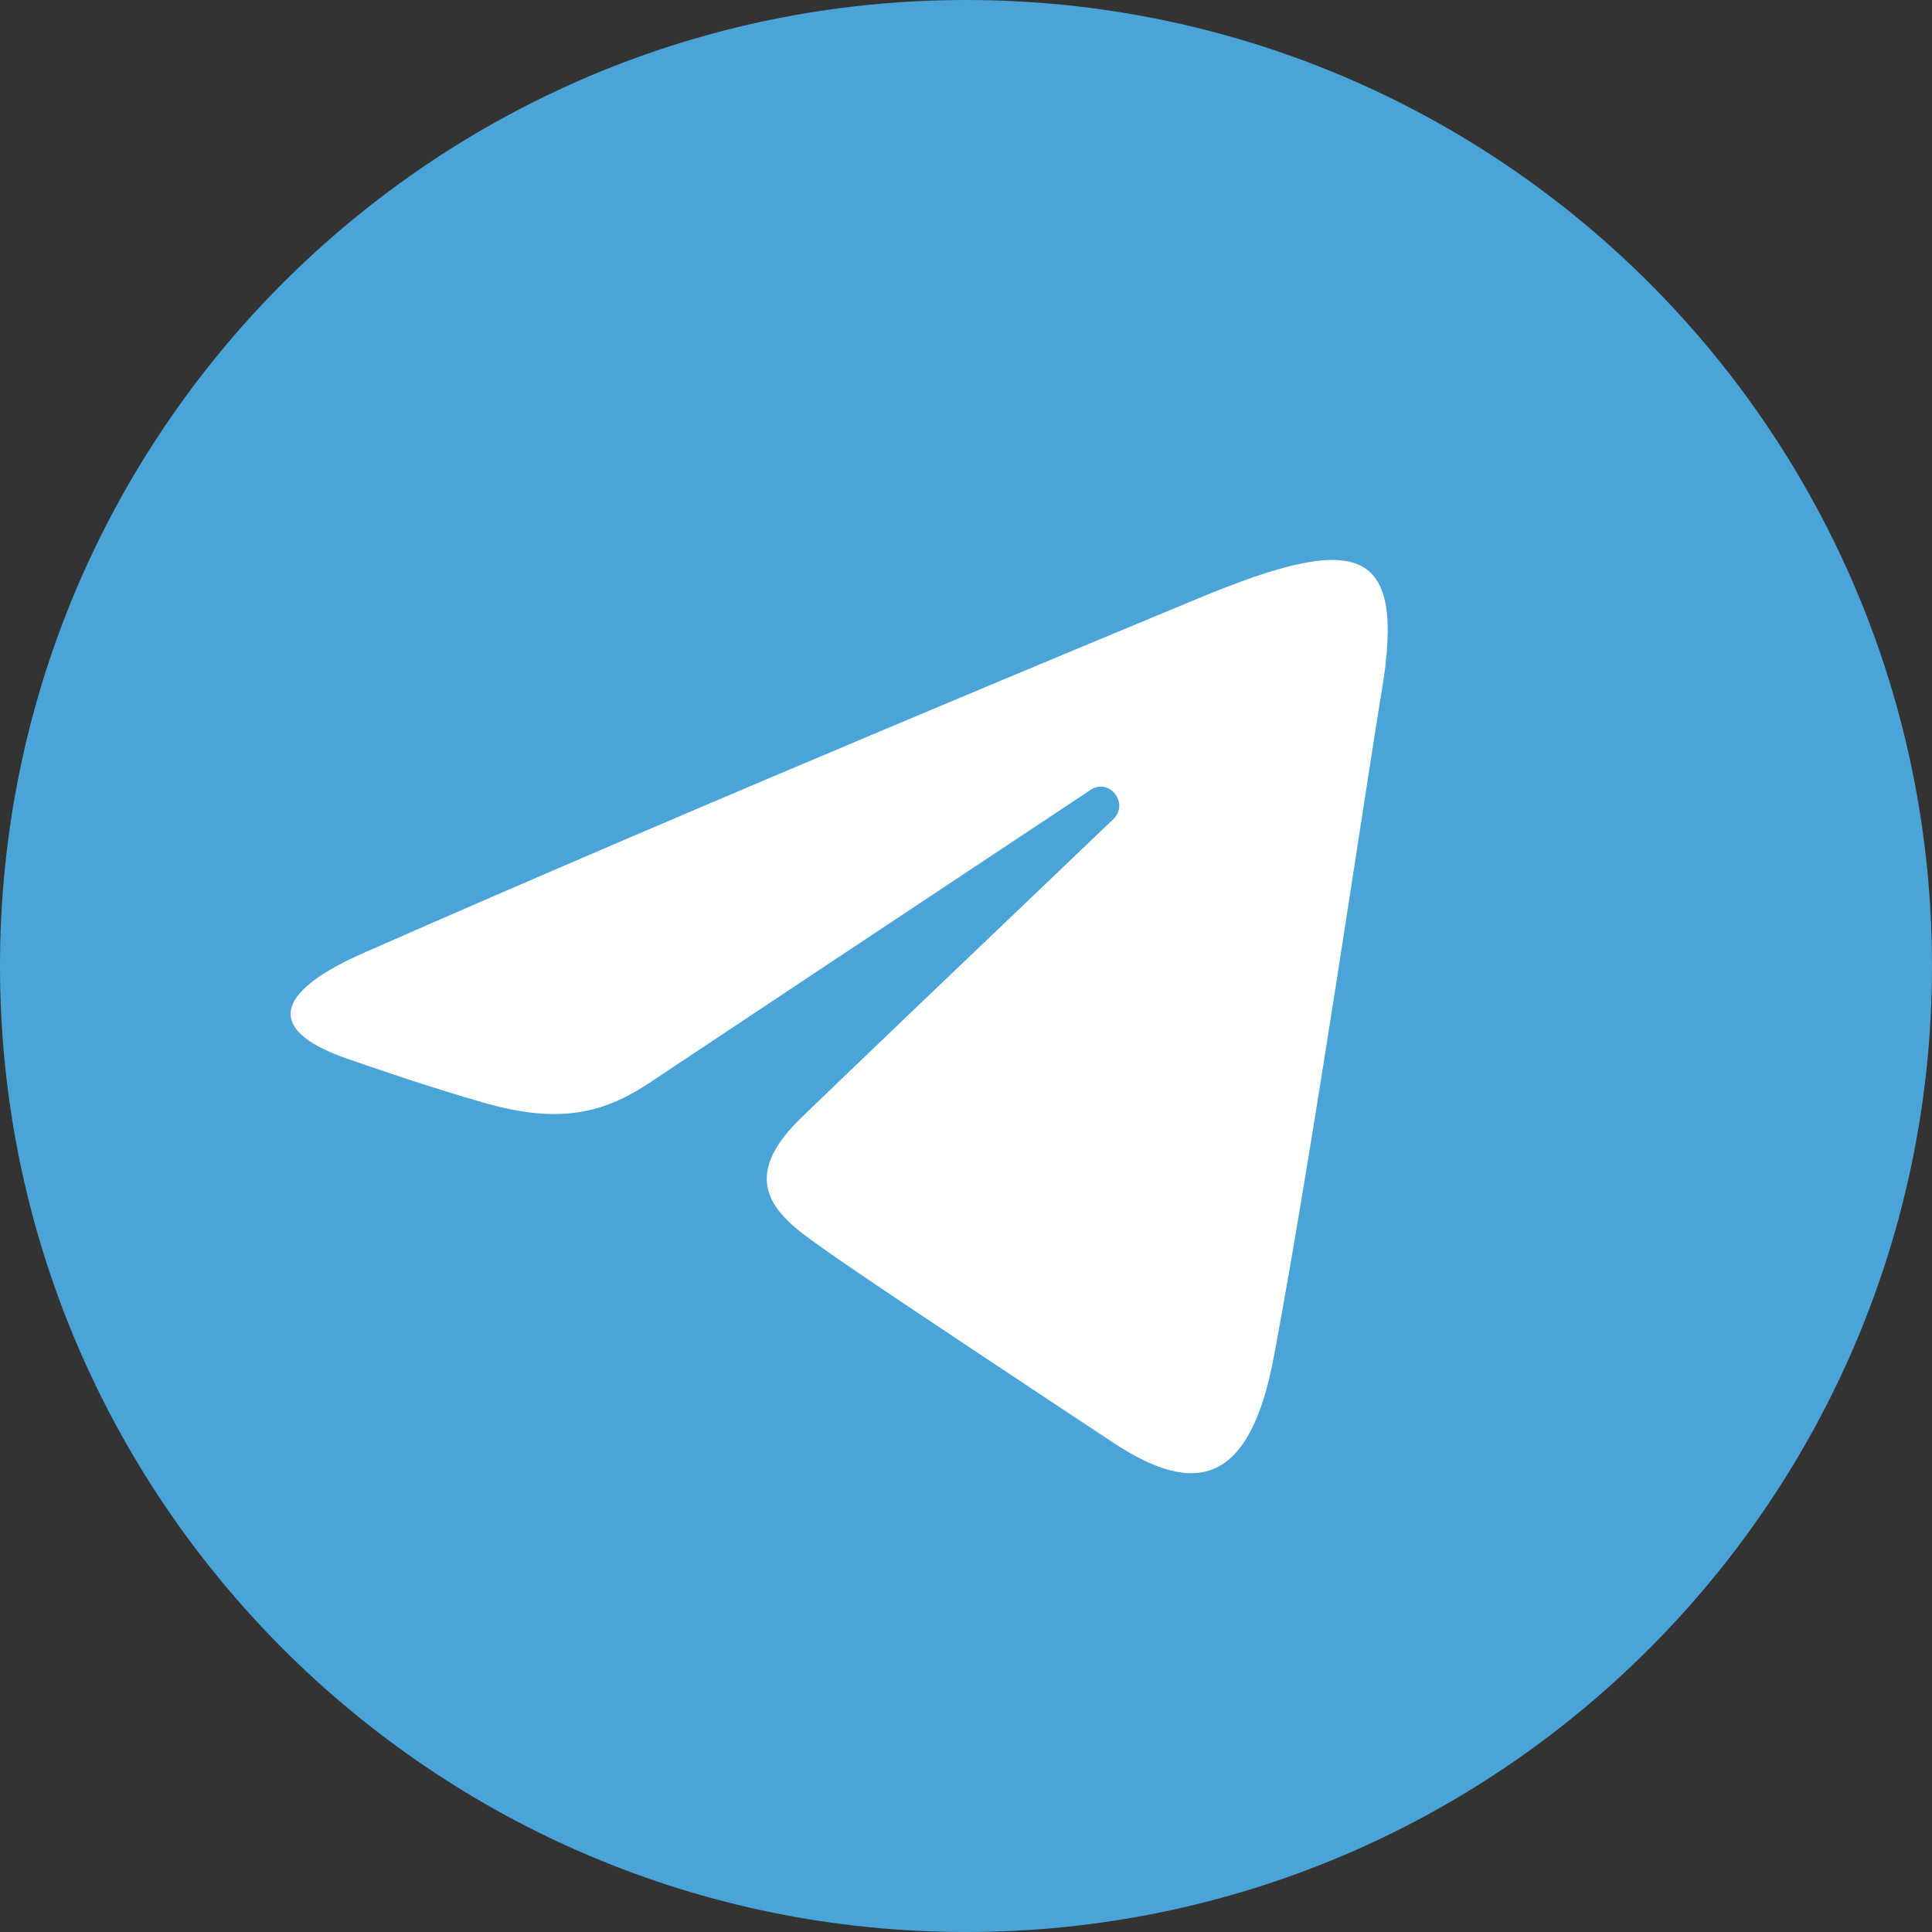
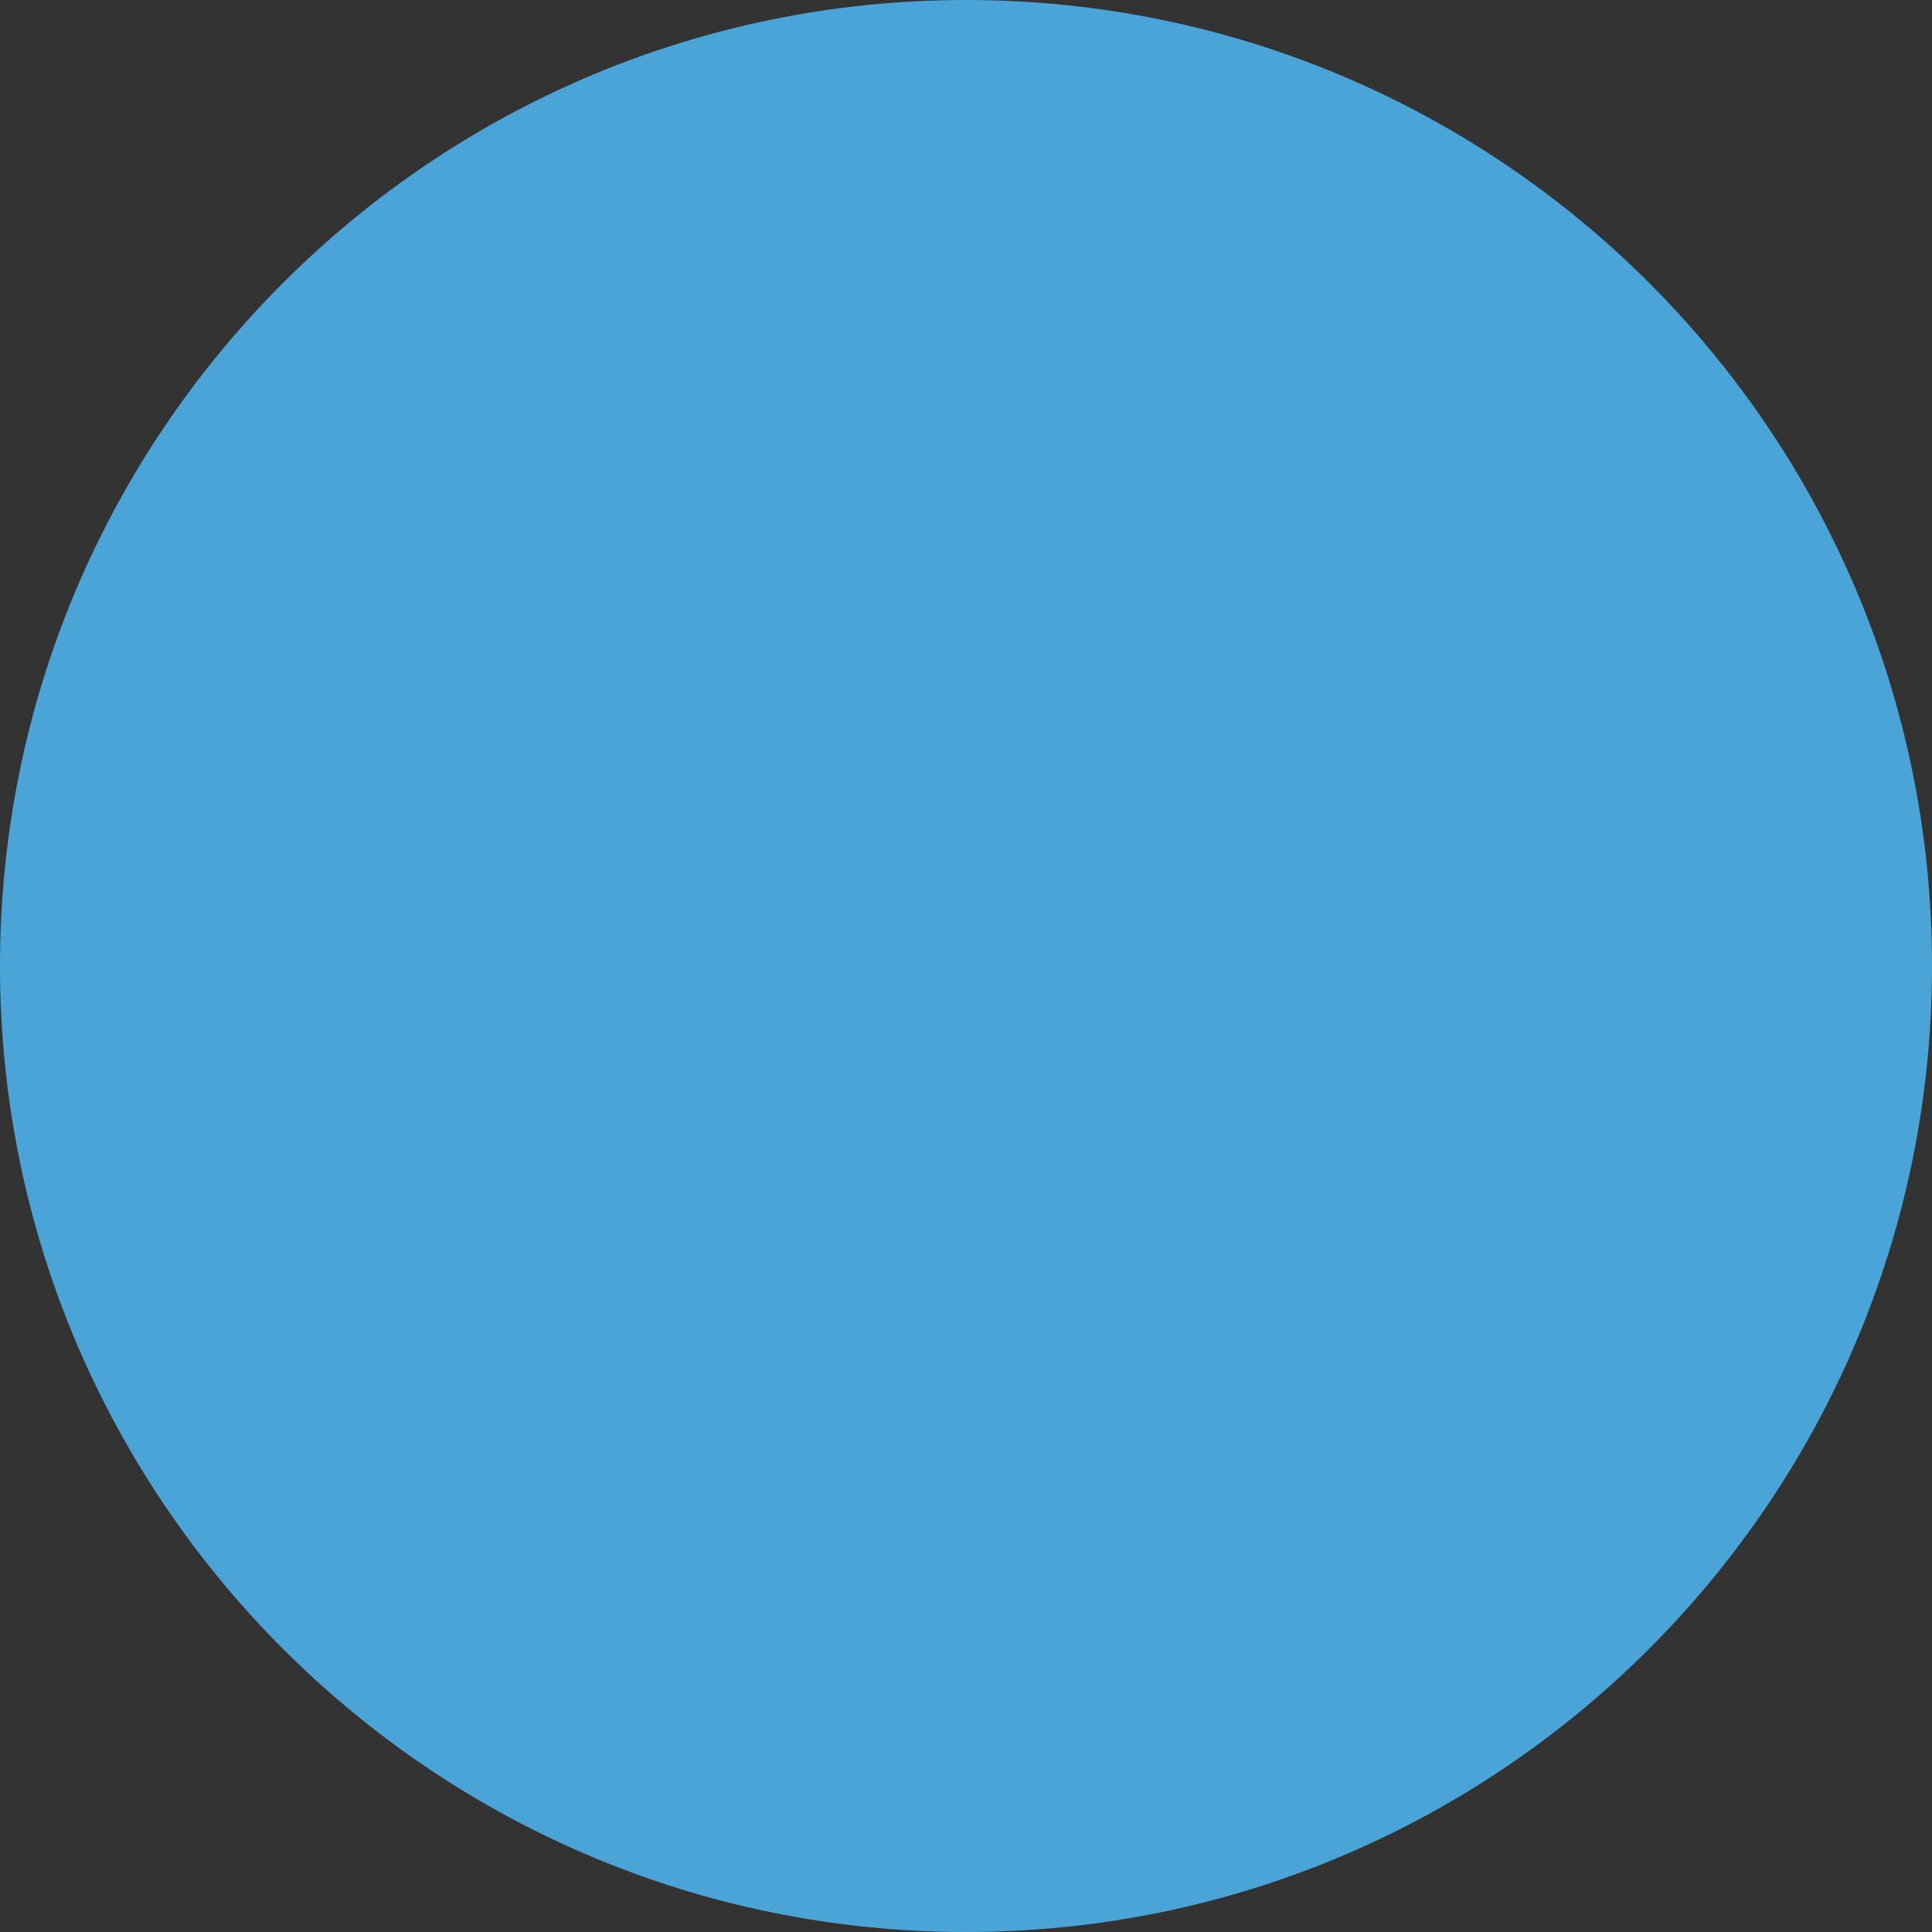
<svg xmlns="http://www.w3.org/2000/svg" width="20" height="20" viewBox="0 0 20 20" fill="none">
  <rect x="0" y="0" width="20" height="20" fill="#333333" stroke="none" />
  <path d="M20 10C20 15.52 15.52 20 10 20C4.48 20 0 15.52 0 10C0 4.48 4.475 0 10 0C15.525 0 20 4.475 20 10Z" fill="#4AA4D8" />
-   <path d="M3.775 9.86C7.27 8.32 11.79 6.45 12.415 6.19C14.055 5.51 14.555 5.64 14.305 7.145C14.125 8.225 13.605 11.805 13.19 14.03C12.945 15.35 12.395 15.51 11.525 14.935C11.11 14.66 9.005 13.27 8.55 12.945C8.135 12.65 7.56 12.29 8.28 11.585C8.535 11.335 10.215 9.73 11.525 8.48C11.695 8.315 11.48 8.045 11.285 8.18C9.52 9.35 7.075 10.975 6.76 11.185C6.29 11.505 5.835 11.65 5.025 11.42C4.41 11.245 3.815 11.035 3.58 10.955C2.69 10.64 2.905 10.24 3.775 9.86Z" fill="white" />
</svg>